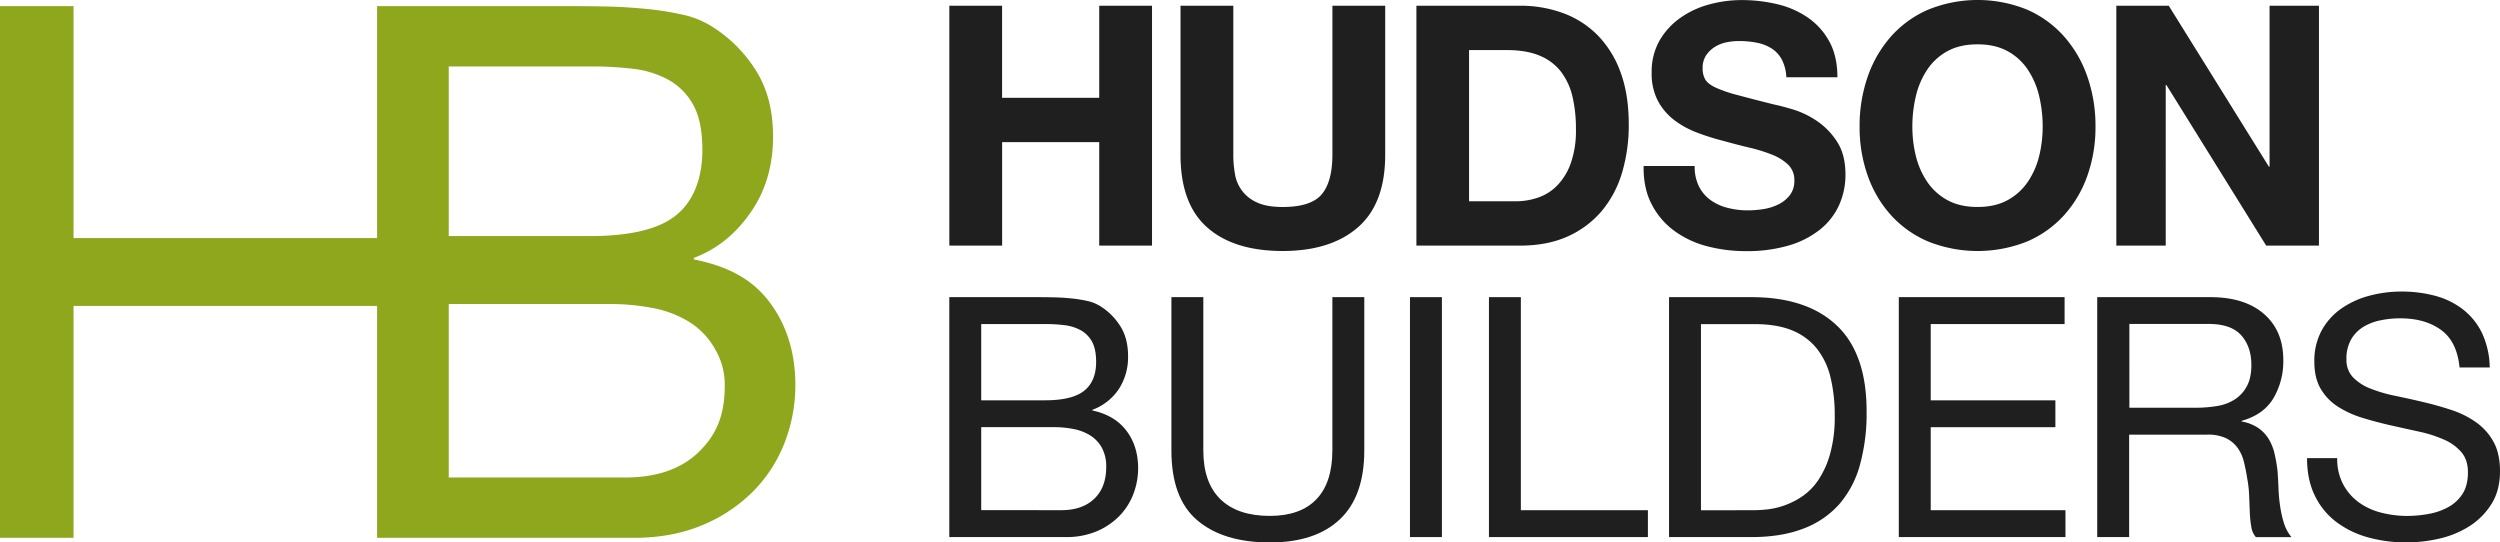
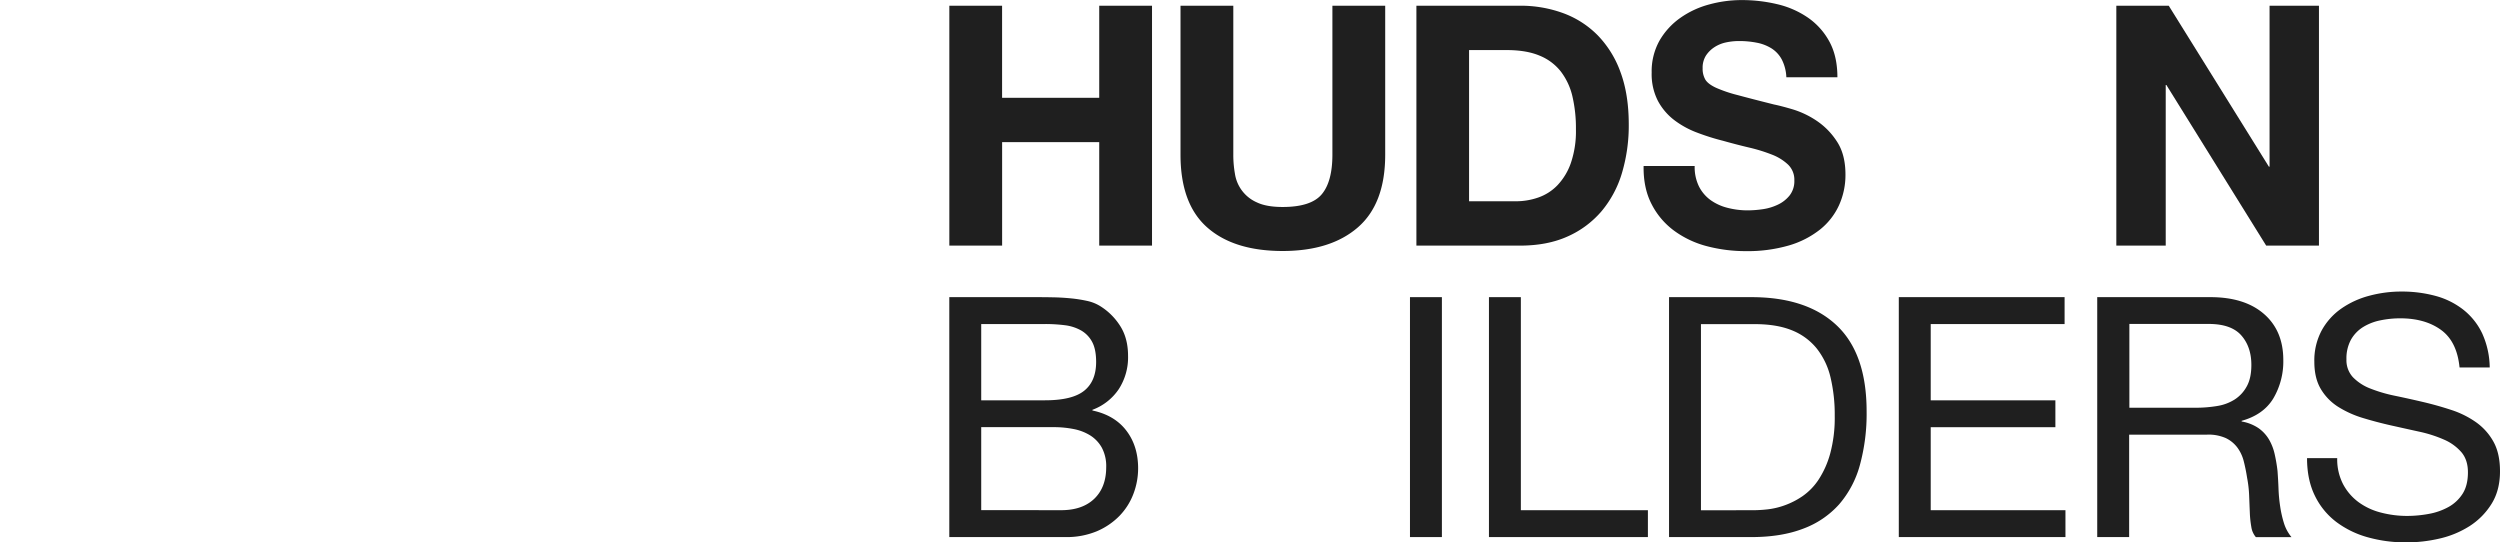
<svg xmlns="http://www.w3.org/2000/svg" id="Layer_1" data-name="Layer 1" viewBox="0 0 1325.93 287.7">
  <defs>
    <style>.cls-1{fill:#8ea71c;}.cls-2{fill:#1f1f1f;}</style>
  </defs>
  <title>hudson-builders-logo</title>
-   <path class="cls-1" d="M416.94,168.73C407.73,156.64,395,150,377,146.32v-.79c14-5.26,23.83-14.61,31.06-25.52S419,96.15,419,81.16q0-21.3-9.64-35.9a73.45,73.45,0,0,0-23.46-22.88,48.37,48.37,0,0,0-15.18-5.92,158.83,158.83,0,0,0-19.13-3c-6.84-.65-13.74-1.11-20.71-1.25S317.37,12,311.33,12H209V135H48V12H9V294H48V171H209V294H345.25c13.94,0,26.23-2.41,36.88-7A81.93,81.93,0,0,0,409,268.78a75.3,75.3,0,0,0,16.37-25.87,84.1,84.1,0,0,0,5.47-30C430.8,195.57,426.14,180.83,416.94,168.73ZM247,44h74.58a184.35,184.35,0,0,1,23.08,1.22,51.21,51.21,0,0,1,19.13,6,33.56,33.56,0,0,1,13,13.37q4.73,8.68,4.73,23.65c0,15-4.67,27.24-14,34.73s-24.65,11-46,11H247ZM379.37,248.7C370,257.64,357.08,262,340.52,262H247V170h85.23a118.84,118.84,0,0,1,22.88,2.09,57.08,57.08,0,0,1,19.53,7.45,39.77,39.77,0,0,1,13.61,14.38,36.77,36.77,0,0,1,5.13,19.66C393.37,229.35,388.7,239.76,379.37,248.7Z" transform="translate(-9 -8.75)" />
  <path class="cls-2" d="M540.48,11.78V60.61H592V11.78h28V139H592V84.13h-51.5V139h-28V11.78Z" transform="translate(-9 -8.75)" />
  <path class="cls-2" d="M729.21,129.31q-14.44,12.56-39.92,12.56-25.84,0-40-12.48T635.11,90.9V11.78h28V90.9a57.48,57.48,0,0,0,.89,10.16,19.76,19.76,0,0,0,11.67,15.06q5.08,2.41,13.63,2.41,15,0,20.67-6.68t5.7-20.94V11.78h28V90.9Q743.65,116.75,729.21,129.31Z" transform="translate(-9 -8.75)" />
  <path class="cls-2" d="M815.11,11.78A65.56,65.56,0,0,1,838,15.7a49.74,49.74,0,0,1,18.36,11.76,54.35,54.35,0,0,1,12.12,19.6q4.36,11.76,4.37,27.62a88.19,88.19,0,0,1-3.56,25.66,56.49,56.49,0,0,1-10.78,20.32,50.5,50.5,0,0,1-18,13.46q-10.78,4.9-25.4,4.9H760.22V11.78Zm-2,103.72a35.91,35.91,0,0,0,11.76-2,25.89,25.89,0,0,0,10.16-6.5,32.7,32.7,0,0,0,7.13-11.85,52.12,52.12,0,0,0,2.67-17.82A74.16,74.16,0,0,0,843,60a34.67,34.67,0,0,0-6.15-13.28,27.29,27.29,0,0,0-11.32-8.47q-7-2.94-17.38-2.94h-20v80.2Z" transform="translate(-9 -8.75)" />
  <path class="cls-2" d="M910.1,107.66a20.18,20.18,0,0,0,6.15,7.22,26.56,26.56,0,0,0,9,4.1,42.54,42.54,0,0,0,10.69,1.34,55.57,55.57,0,0,0,8-.62,27.83,27.83,0,0,0,8-2.41,17.49,17.49,0,0,0,6.24-4.9,12.3,12.3,0,0,0,2.49-7.93,11.16,11.16,0,0,0-3.3-8.38,26.16,26.16,0,0,0-8.64-5.35A86.32,86.32,0,0,0,936.65,87q-6.77-1.6-13.72-3.56A121.25,121.25,0,0,1,909,79.05a47.63,47.63,0,0,1-12.12-6.68,31.44,31.44,0,0,1-8.64-10.25A31.09,31.09,0,0,1,885,47.24a33.31,33.31,0,0,1,4.19-17,37.9,37.9,0,0,1,11-12,47.78,47.78,0,0,1,15.33-7.13,65.28,65.28,0,0,1,17.11-2.32A81,81,0,0,1,951.71,11,47.87,47.87,0,0,1,968,18.19a36.55,36.55,0,0,1,11.32,12.74q4.19,7.75,4.19,18.8H956.43A22.57,22.57,0,0,0,954,40.29a15.77,15.77,0,0,0-5.44-5.88,23,23,0,0,0-7.75-3,47.84,47.84,0,0,0-9.54-.89,32.91,32.91,0,0,0-6.77.71,18.16,18.16,0,0,0-6.15,2.5,15.44,15.44,0,0,0-4.54,4.46,12,12,0,0,0-1.78,6.77A11.41,11.41,0,0,0,913.48,51q1.43,2.32,5.61,4.28a71.38,71.38,0,0,0,11.58,3.92q7.39,2,19.34,5,3.56.71,9.89,2.58a47.49,47.49,0,0,1,12.56,6,38,38,0,0,1,10.78,11q4.54,6.86,4.54,17.55a38.91,38.91,0,0,1-3.39,16.22,35.25,35.25,0,0,1-10.07,12.92,48.37,48.37,0,0,1-16.57,8.47,78.39,78.39,0,0,1-22.9,3,80.47,80.47,0,0,1-20.41-2.58A51.25,51.25,0,0,1,897,131.18a40,40,0,0,1-12-14.08q-4.46-8.55-4.28-20.32h27.09A23.31,23.31,0,0,0,910.1,107.66Z" transform="translate(-9 -8.75)" />
-   <path class="cls-2" d="M999.56,49.47a63.6,63.6,0,0,1,12.3-21.3,56.24,56.24,0,0,1,19.69-14.26,69.66,69.66,0,0,1,52.66,0,56.46,56.46,0,0,1,19.6,14.26,63.58,63.58,0,0,1,12.3,21.3,79.51,79.51,0,0,1,4.28,26.46,76.85,76.85,0,0,1-4.28,25.93,61.92,61.92,0,0,1-12.3,20.94,56.51,56.51,0,0,1-19.6,14,70.79,70.79,0,0,1-52.66,0,56.29,56.29,0,0,1-19.69-14,61.93,61.93,0,0,1-12.3-20.94,76.88,76.88,0,0,1-4.28-25.93A79.54,79.54,0,0,1,999.56,49.47Zm25.57,42.06a42.06,42.06,0,0,0,6,13.63,30.57,30.57,0,0,0,10.69,9.71q6.59,3.65,16,3.65t16-3.65a30.6,30.6,0,0,0,10.69-9.71,42.12,42.12,0,0,0,6-13.63,64.74,64.74,0,0,0,1.87-15.59,69.62,69.62,0,0,0-1.87-16.22,43,43,0,0,0-6-14,30.32,30.32,0,0,0-10.69-9.8q-6.59-3.65-16-3.65t-16,3.65a30.29,30.29,0,0,0-10.69,9.8,42.91,42.91,0,0,0-6,14,69.67,69.67,0,0,0-1.87,16.22A64.79,64.79,0,0,0,1025.13,91.53Z" transform="translate(-9 -8.75)" />
  <path class="cls-2" d="M1159.24,11.78l53.11,85.36h.36V11.78h26.2V139h-28L1158,53.84h-.36V139h-26.2V11.78Z" transform="translate(-9 -8.75)" />
  <path class="cls-2" d="M558.64,166.35q4.1,0,8.82.09t9.36.54a71.88,71.88,0,0,1,8.64,1.34,21.89,21.89,0,0,1,6.86,2.67,33.21,33.21,0,0,1,10.6,10.34q4.37,6.6,4.37,16.22a31,31,0,0,1-4.9,17.55,28.89,28.89,0,0,1-14,11v.36q11.76,2.5,18,10.69t6.24,20a38,38,0,0,1-2.5,13.54,34,34,0,0,1-7.4,11.67,37,37,0,0,1-12.12,8.2A41.68,41.68,0,0,1,574,293.6H512.48V166.35Zm4.63,54.71q14.44,0,20.76-5.08t6.33-15.24q0-6.77-2.14-10.69a15.21,15.21,0,0,0-5.88-6.06,23.17,23.17,0,0,0-8.64-2.76,82.85,82.85,0,0,0-10.43-.62H529.41v40.46Zm8.55,58.28q11.23,0,17.55-6.06t6.33-16.75a20.82,20.82,0,0,0-2.32-10.34,18,18,0,0,0-6.15-6.5,25.82,25.82,0,0,0-8.82-3.39,53.68,53.68,0,0,0-10.34-1H529.41v44Z" transform="translate(-9 -8.75)" />
-   <path class="cls-2" d="M719.57,284.24q-13,12.21-37.07,12.21-24.59,0-38.41-11.67t-13.81-37.16V166.35h16.93v81.27q0,17.11,9.09,25.93t26.2,8.82q16.22,0,24.68-8.82t8.47-25.93V166.35h16.93v81.27Q732.58,272,719.57,284.24Z" transform="translate(-9 -8.75)" />
  <path class="cls-2" d="M773.74,166.35V293.6H756.81V166.35Z" transform="translate(-9 -8.75)" />
  <path class="cls-2" d="M815.62,166.35v113H883V293.6h-84.3V166.35Z" transform="translate(-9 -8.75)" />
-   <path class="cls-2" d="M937.88,166.35q29.41,0,45.27,15T999,226.94a103,103,0,0,1-3.56,28.43,53.14,53.14,0,0,1-11,20.85,47.87,47.87,0,0,1-19.07,12.92q-11.59,4.46-27.44,4.46H894.21V166.35Zm1.43,113a70.54,70.54,0,0,0,7.13-.45,39.79,39.79,0,0,0,9.09-2.14,41.53,41.53,0,0,0,9.54-4.9,32.19,32.19,0,0,0,8.46-8.73,48.8,48.8,0,0,0,6.15-13.81,72.66,72.66,0,0,0,2.41-20,85.29,85.29,0,0,0-2.23-20.41,39.16,39.16,0,0,0-7.31-15.33,32.13,32.13,0,0,0-13.1-9.62q-8-3.29-19.78-3.3H911.14v98.73Z" transform="translate(-9 -8.75)" />
+   <path class="cls-2" d="M937.88,166.35q29.41,0,45.27,15T999,226.94a103,103,0,0,1-3.56,28.43,53.14,53.14,0,0,1-11,20.85,47.87,47.87,0,0,1-19.07,12.92q-11.59,4.46-27.44,4.46H894.21V166.35Zm1.43,113a70.54,70.54,0,0,0,7.13-.45,39.79,39.79,0,0,0,9.09-2.14,41.53,41.53,0,0,0,9.54-4.9,32.19,32.19,0,0,0,8.46-8.73,48.8,48.8,0,0,0,6.15-13.81,72.66,72.66,0,0,0,2.41-20,85.29,85.29,0,0,0-2.23-20.41,39.16,39.16,0,0,0-7.31-15.33,32.13,32.13,0,0,0-13.1-9.62q-8-3.29-19.78-3.3H911.14v98.73" transform="translate(-9 -8.75)" />
  <path class="cls-2" d="M1104,166.35v14.26H1033v40.46h66.12v14.26H1033v44h71.46V293.6h-88.39V166.35Z" transform="translate(-9 -8.75)" />
  <path class="cls-2" d="M1181.31,166.35q18.18,0,28.43,8.91T1220,199.68a38.63,38.63,0,0,1-5.26,20.32q-5.26,8.73-16.84,11.94v.36a22.68,22.68,0,0,1,9,3.56,19.57,19.57,0,0,1,5.52,6,27.14,27.14,0,0,1,3,7.75,82.42,82.42,0,0,1,1.51,8.91q.35,4.64.53,9.45a81.36,81.36,0,0,0,.89,9.45,57.64,57.64,0,0,0,2,8.82,21.77,21.77,0,0,0,4,7.4h-18.89a10.61,10.61,0,0,1-2.41-5.35,54.28,54.28,0,0,1-.8-7.57q-.18-4.19-.36-9a62.37,62.37,0,0,0-1.07-9.45q-.71-4.63-1.78-8.82a20.74,20.74,0,0,0-3.39-7.31,16.74,16.74,0,0,0-6.06-5,22.49,22.49,0,0,0-10-1.87h-41.35V293.6h-16.93V166.35Zm3.56,57.74a24.46,24.46,0,0,0,9.36-3.47,19,19,0,0,0,6.42-7q2.41-4.37,2.41-11.32,0-9.62-5.35-15.68t-17.29-6.06h-42.06V225h35.29A68,68,0,0,0,1184.88,224.09Z" transform="translate(-9 -8.75)" />
  <path class="cls-2" d="M1303.66,183.73q-8.47-6.15-21.65-6.15a51.76,51.76,0,0,0-10.51,1.07,27.91,27.91,0,0,0-9.18,3.56,18.75,18.75,0,0,0-6.42,6.68,20.68,20.68,0,0,0-2.41,10.43,13.26,13.26,0,0,0,3.47,9.53,25.73,25.73,0,0,0,9.27,6,77.54,77.54,0,0,0,13.1,3.83q7.31,1.52,14.88,3.3t14.88,4.19a49.14,49.14,0,0,1,13.1,6.5,31,31,0,0,1,9.27,10.34q3.47,6.24,3.47,15.68,0,10.16-4.54,17.38a37.43,37.43,0,0,1-11.67,11.76,50.78,50.78,0,0,1-16,6.59,77.49,77.49,0,0,1-17.55,2,74.6,74.6,0,0,1-20.23-2.67,49.89,49.89,0,0,1-16.75-8.11,38.41,38.41,0,0,1-11.41-13.9q-4.19-8.46-4.19-20h16a28.73,28.73,0,0,0,3.12,13.81,28.32,28.32,0,0,0,8.2,9.53,34.54,34.54,0,0,0,11.85,5.52,54.32,54.32,0,0,0,13.9,1.78,63.21,63.21,0,0,0,11.49-1.07,33.88,33.88,0,0,0,10.43-3.65,20.75,20.75,0,0,0,7.49-7q2.85-4.45,2.85-11.41,0-6.59-3.48-10.69a25.56,25.56,0,0,0-9.27-6.68,68,68,0,0,0-13.1-4.19q-7.31-1.6-14.88-3.3t-14.88-3.92a53.73,53.73,0,0,1-13.1-5.88,28.14,28.14,0,0,1-9.27-9.45q-3.48-5.79-3.48-14.52a33.71,33.71,0,0,1,3.92-16.66,34.24,34.24,0,0,1,10.43-11.58,46.81,46.81,0,0,1,14.79-6.77,65.31,65.31,0,0,1,17-2.23,68.07,68.07,0,0,1,18.18,2.32,41.24,41.24,0,0,1,14.7,7.31,35.3,35.3,0,0,1,10,12.56,44.94,44.94,0,0,1,4,18.09h-16Q1312.12,189.88,1303.66,183.73Z" transform="translate(-9 -8.75)" />
</svg>